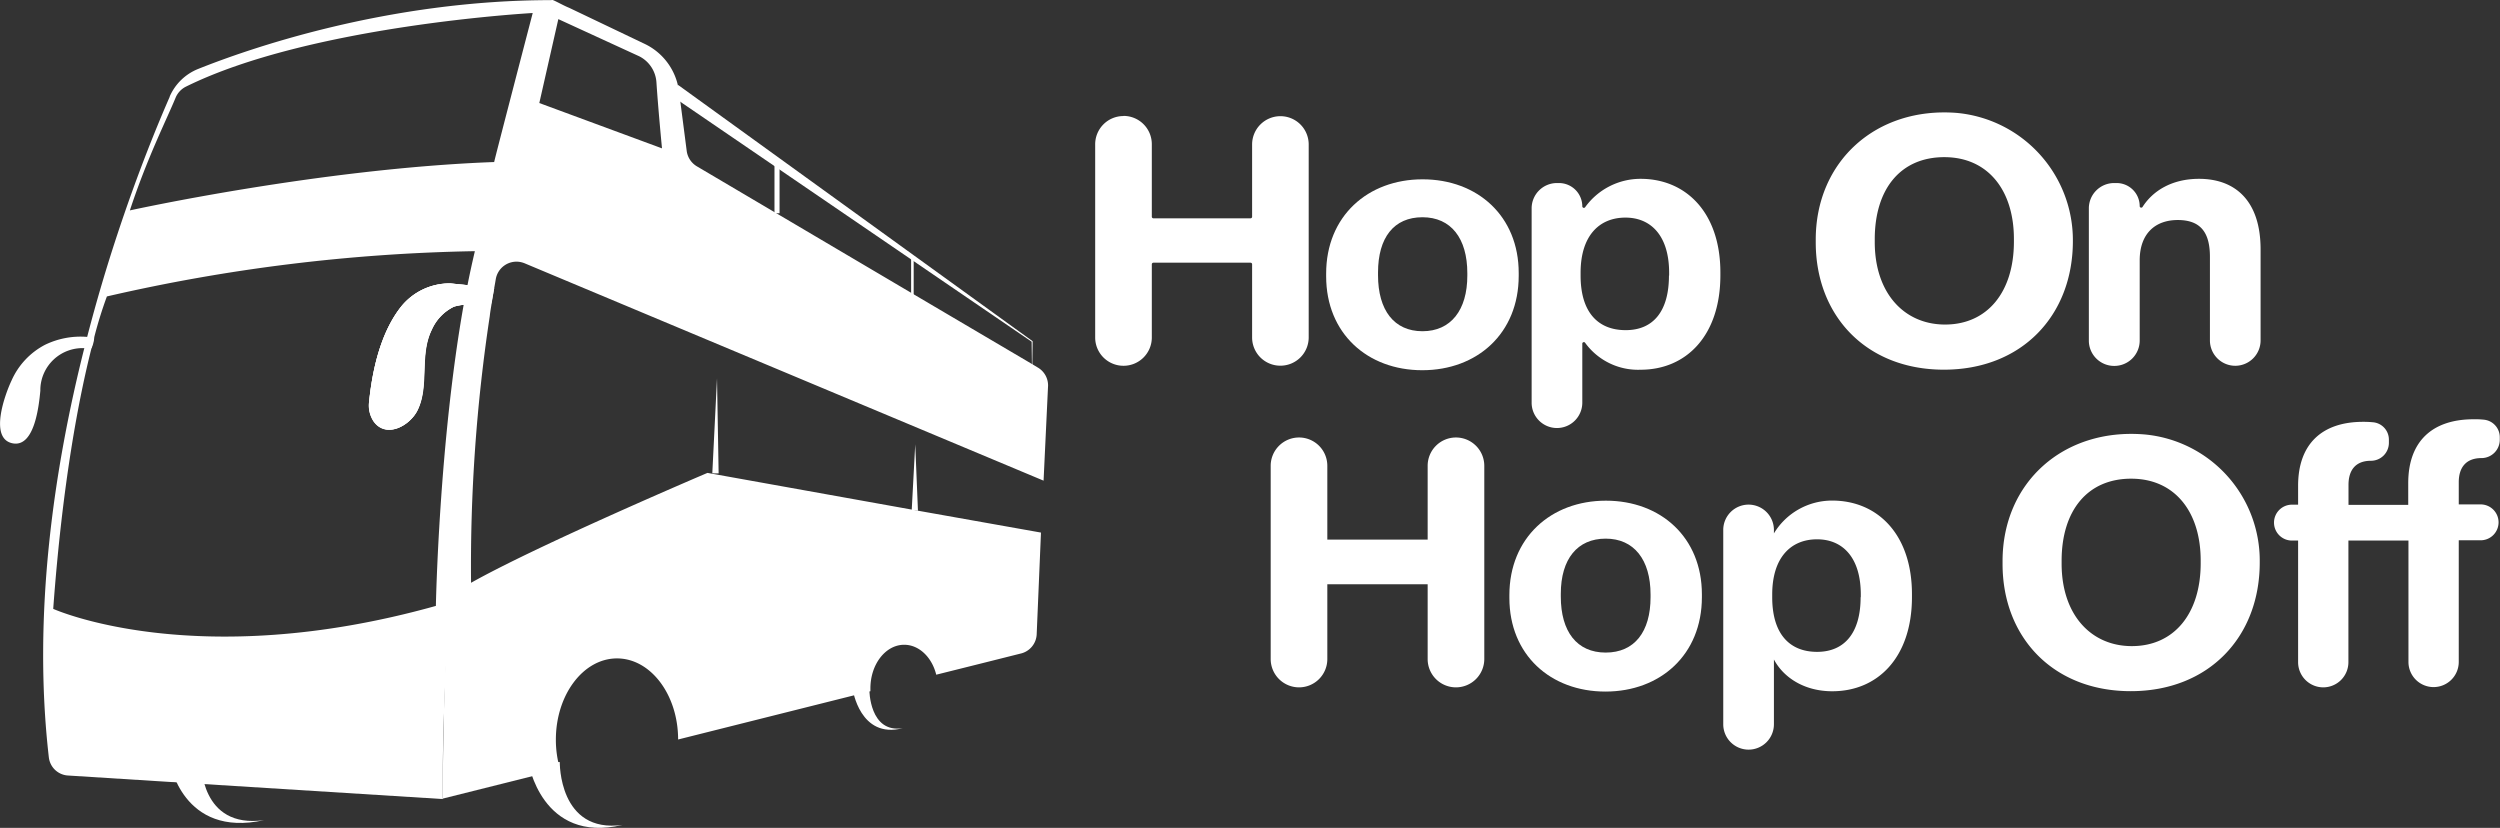
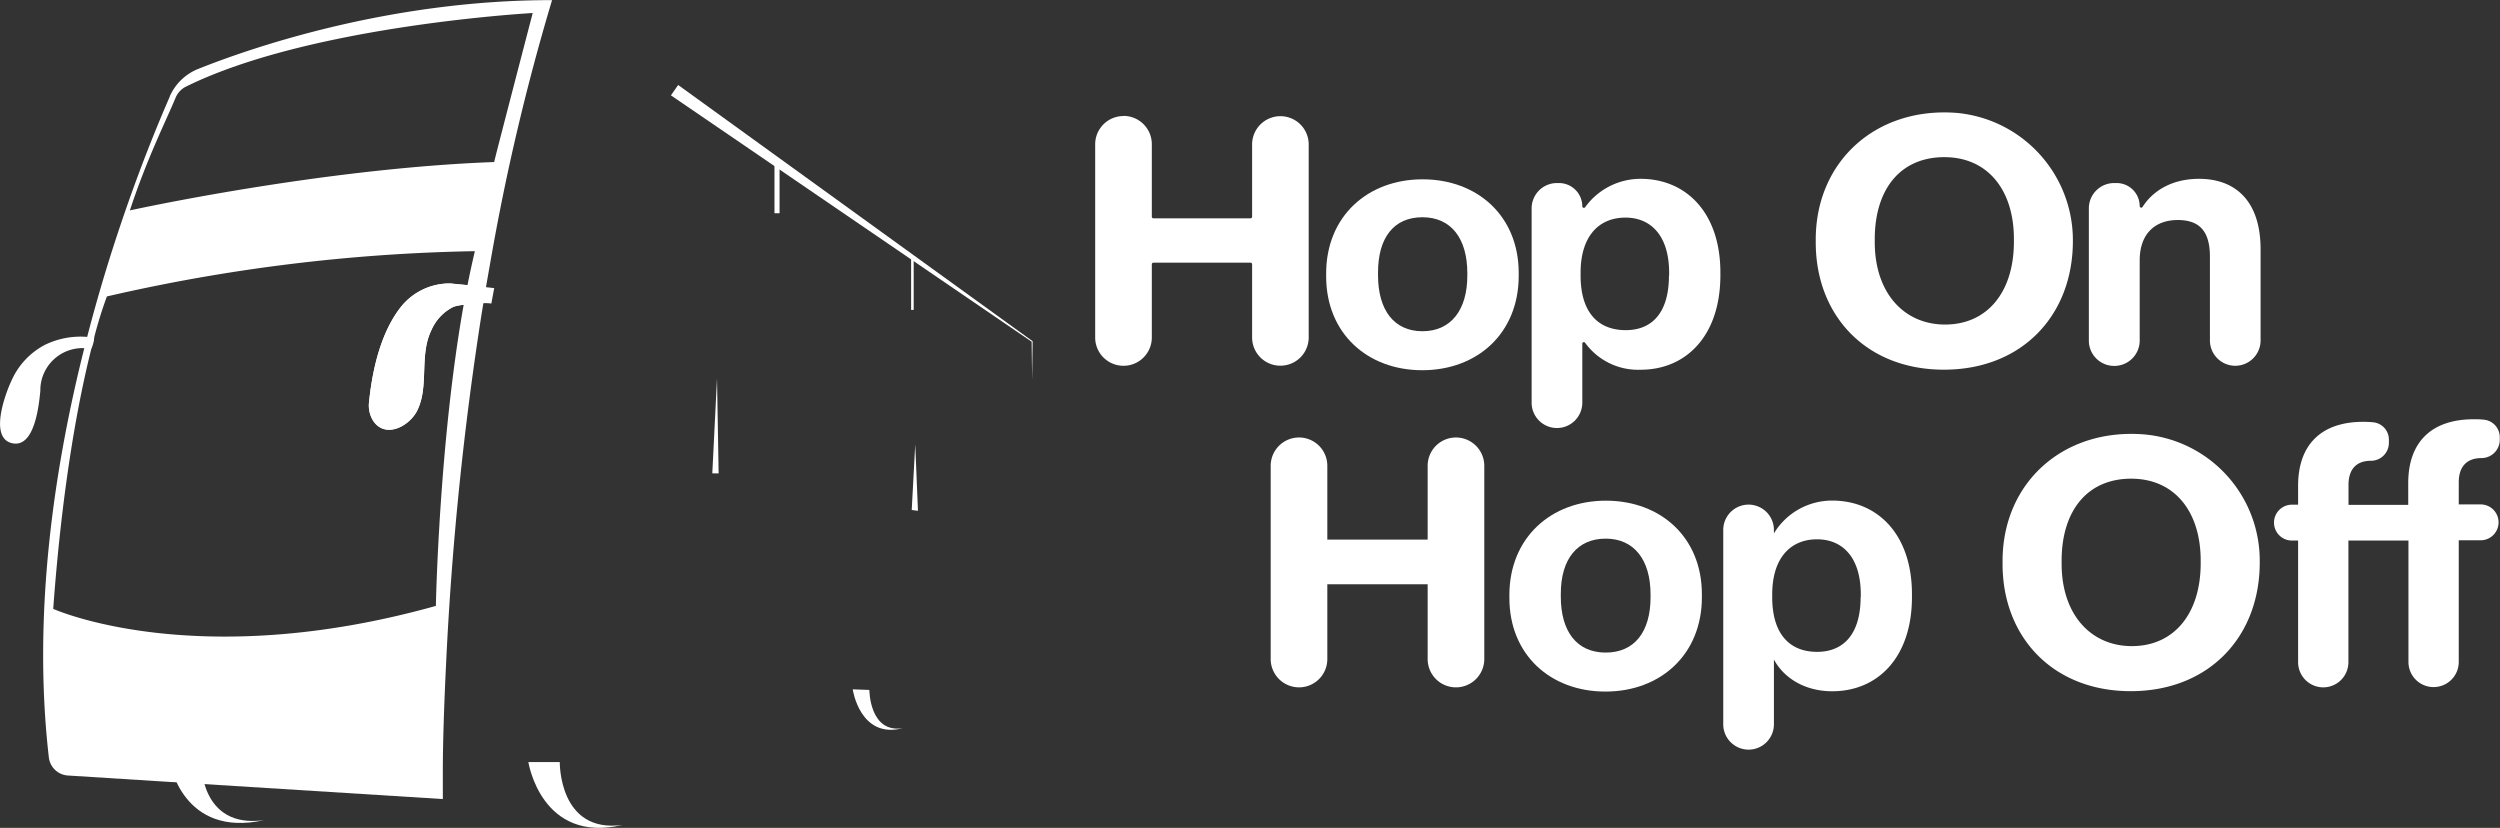
<svg xmlns="http://www.w3.org/2000/svg" id="layer" viewBox="0 0 557.1 184.48">
  <rect x="0" y="0" width="557.1" height="184.48" fill="#333333" stroke="none" />
  <defs>
    <style>.cls-1{fill:#fff;}.cls-2,.cls-3{fill:none;stroke:#fff;stroke-miterlimit:10;}.cls-2{stroke-width:1.13px;}.cls-3{stroke-width:0.57px;}</style>
  </defs>
  <path class="cls-1" d="M559.86,204.78h-1.37a4,4,0,0,1-4-4h0a4,4,0,0,1,4-4h1.37v-4.21c0-9.42,5.44-14.25,14.48-14.25a22.58,22.58,0,0,1,2.33.11,3.88,3.88,0,0,1,3.42,3.85V183a4,4,0,0,1-4,4h0c-3.51,0-5,2.18-5,5.37v4.45h13.31V192c0-9.5,5.53-14.25,14.56-14.25a17.68,17.68,0,0,1,2.26.09,3.92,3.92,0,0,1,3.58,4v.48a4.08,4.08,0,0,1-4.07,4.08h0c-3.59,0-5.07,2.25-5.07,5.37v4.95h4.87a4,4,0,0,1,4,4h0a4,4,0,0,1-4,4h-4.87v27.11a5.61,5.61,0,0,1-5.61,5.6h0a5.6,5.6,0,0,1-5.6-5.6V204.78H571.07v27.1a5.61,5.61,0,0,1-5.6,5.61h0a5.61,5.61,0,0,1-5.61-5.61Z" transform="translate(-47.75 -84.32)" />
  <path class="cls-1" d="M237.77,237.93s1.6,11.14,11.14,8.66c-7.43,1.17-7.43-8.52-7.43-8.52Z" transform="translate(-47.75 -84.32)" />
  <path class="cls-1" d="M165.49,254.14s2.86,18.32,21,14c-14.27,2-14-14-14-14Z" transform="translate(-47.75 -84.32)" />
  <path class="cls-1" d="M85.59,254.14s2.77,17,21,12.94c-14.28,2-14-12.82-14-12.82Z" transform="translate(-47.75 -84.32)" />
  <polygon class="cls-1" points="151.12 18.94 230.06 76 230.11 76.03 230.11 76.1 230 84.71 229.89 76.1 229.94 76.18 149.51 21.25 151.12 18.94" />
  <line class="cls-2" x1="173.15" y1="47.52" x2="173.15" y2="36.15" />
  <line class="cls-3" x1="203.32" y1="69.06" x2="203.32" y2="57.7" />
-   <path class="cls-1" d="M157.31,151.9l.57-3.38c.13-.69.24-1.36.35-2a4.68,4.68,0,0,1,5.42-3.82,5.16,5.16,0,0,1,1,.29L280.3,191.43l1-21.14a4.61,4.61,0,0,0-2.27-4.06l-1.24-.75-26.73-15.75L203,121.36a4.71,4.71,0,0,1-2.22-3.38l-1.66-12.84-.08-.56a13.61,13.61,0,0,0-7.69-10.51l-16.75-8c-1.37-.55-2.91-1.48-3.79-1.79-4.31,2.86-1.23,1.85-2.24,3.72-1.71,3.15-1.59,7.74-3,11.87a194.31,194.31,0,0,0-7,26.63c-1.4,7.21-4.11,13.62-5.16,21.45-.18,1.32-.35,2.65-.52,4-3.61,28.29-5.2,58.68-5.91,80.15-.32,10-.47,18-.52,23v7.17l26.1-6.54a23,23,0,0,1-.94-6.59c0-10,6.12-18.1,13.62-18.1s13.62,8.09,13.62,18.07l42.85-10.76c0-.21,0-.41,0-.62,0-5.37,3.37-9.73,7.53-9.73,3.33,0,6.19,2.81,7.14,6.67l11-2.75,7.68-1.93a4.62,4.62,0,0,0,3.71-4.43L279.72,203l-28.11-5L205.4,189.7s-37.61,16-52.68,24.49a371.76,371.76,0,0,1,4.17-59.43C157,153.72,157.18,152.78,157.31,151.9Zm14.86-63.32,18,8.27a7,7,0,0,1,3.86,5.81c.41,6.19,1.24,14.72,1.24,14.72l-27.34-10.1Z" transform="translate(-47.75 -84.32)" />
  <path class="cls-1" d="M91.89,99.69a11.64,11.64,0,0,0-6.32,6.13v.07h0c-2.48,5.66-7,16.52-11.72,30.82h0c-2.25,6.81-4.53,14.41-6.65,22.59-.22.85-.43,1.7-.65,2.55-6.74,26.74-11.6,59.32-7.91,91.29a4.57,4.57,0,0,0,4.35,4l19.65,1.24,63.79,4v-6.41c0-5.21.22-13.42.73-23.82a723,723,0,0,1,7.93-78c.13-.77.26-1.54.38-2.32.19-1.24.38-2.34.57-3.52.31-1.75.62-3.54.94-5.33h0a503.5,503.5,0,0,1,13.79-58.63C134.08,84.32,103,95.24,91.89,99.69ZM59.61,220c2.06-28.25,5.77-47.17,8.52-58.06a6.86,6.86,0,0,0,.62-2.47,92.76,92.76,0,0,1,2.82-9.09,394,394,0,0,1,82-10.09c-.58,2.48-1.13,4.95-1.64,7.56l-3.83-.34a13.89,13.89,0,0,0-11,5.2c-3,3.79-6,10.26-7.12,21.22a6.43,6.43,0,0,0,1,4.3c2.79,3.93,8.1,1,9.77-2.48,2.65-5.45.35-12.22,3.16-17.92a10.38,10.38,0,0,1,4.95-5.15,11.81,11.81,0,0,1,2.21-.42c-5.5,30.87-6.19,67.08-6.19,67.08C91.32,234.33,59.61,220,59.61,220Zm98.27-99.57c-38.77,1.42-81.19,10.78-81.19,10.78,3.85-11.7,8.21-20.3,10.18-25.09a4.82,4.82,0,0,1,2.29-2.48c27.64-13.69,77.3-16.42,77.3-16.42S158,119.66,157.88,120.39Z" transform="translate(-47.75 -84.32)" />
  <path class="cls-1" d="M68.13,161.9a15,15,0,0,0-1.64,0A9.41,9.41,0,0,0,56.74,171c0,.13,0,.27,0,.4-.31,3.19-1.24,12.52-6.06,11.73-5.55-.93-1.73-11.14-.34-14.05a16.52,16.52,0,0,1,7.43-7.92,18.15,18.15,0,0,1,9.34-1.77,12.36,12.36,0,0,1,1.61.16" transform="translate(-47.75 -84.32)" />
-   <path class="cls-1" d="M152,147.88c-.27,1.43-.54,2.86-.79,4.32a11.86,11.86,0,0,0-2.2.42,10.34,10.34,0,0,0-5,5.15c-2.82,5.69-.51,12.47-3.16,17.91-1.67,3.46-7,6.43-9.77,2.48a6.35,6.35,0,0,1-1.05-4.3c1.07-11,4.13-17.43,7.12-21.22a13.89,13.89,0,0,1,11-5.17Z" transform="translate(-47.75 -84.32)" />
  <path class="cls-1" d="M157.88,148.52l-1.88-.21-1.56-.16-1.1-.14-1.36-.13-3.86-.41a13.89,13.89,0,0,0-11,5.2c-3,3.79-6,10.26-7.12,21.22a6.43,6.43,0,0,0,1,4.3c2.79,3.93,8.1,1,9.77-2.48,2.65-5.45.35-12.22,3.16-17.92a10.38,10.38,0,0,1,4.95-5.15,11.81,11.81,0,0,1,2.21-.42c.5-.07,1.06-.13,1.63-.18h.3c.8-.08,1.59-.13,2.31-.15a10.15,10.15,0,0,1,1.91.07Z" transform="translate(-47.75 -84.32)" />
  <path class="cls-1" d="M138.46,253.3v-8s-18.05.35-20.23,8.67Z" transform="translate(-47.75 -84.32)" />
  <polygon class="cls-1" points="158.73 105.48 159.78 84.3 160.14 105.5 158.73 105.48" />
  <polygon class="cls-1" points="203.15 113.64 203.17 113.54 203.17 113.64 203.95 99.01 204.55 113.65 204.55 113.66 204.55 113.73 204.54 113.83 203.15 113.64" />
  <path class="cls-1" d="M62,251.47l-.57-6.85s15.23.54,16.68,7.7Z" transform="translate(-47.75 -84.32)" />
  <path class="cls-1" d="M137.89,238.07c-2.06.4-4.13.76-6.19,1.08l-3.1.48a12.73,12.73,0,0,0-2.91.7,12.23,12.23,0,0,0-4.78,3.14,14.5,14.5,0,0,0-1.73,2.31l-1.6,2.67-.28.49-.63.1a65.07,65.07,0,0,1-7.51.68c-2.47.12-5,.2-7.42.17A128.7,128.7,0,0,1,86.79,249c-1.24-.17-2.48-.38-3.71-.66-.63-.13-1.24-.28-1.9-.48a6.51,6.51,0,0,1-2-1,1.82,1.82,0,0,1-.55-.68l-.2-.45c-.11-.28-.22-.55-.34-.81a13.76,13.76,0,0,0-.85-1.55,10.3,10.3,0,0,0-2.24-2.6,8.64,8.64,0,0,0-3-1.59,30.89,30.89,0,0,0-3.58-.66c-2.47-.36-5-.71-7.34-1.15l7.43.32a26.71,26.71,0,0,1,3.78.36,10.21,10.21,0,0,1,3.61,1.57,12.11,12.11,0,0,1,2.76,2.82c.37.54.71,1.1,1,1.68.16.28.31.56.44.85a1.15,1.15,0,0,0,.2.4h0a6.24,6.24,0,0,0,1.39.5c.56.14,1.14.24,1.72.33,1.24.18,2.4.29,3.62.38,2.41.21,4.86.31,7.31.37s5,.11,7.43.1c5,0,9.91-.12,14.65-.59l-.92.59,1.72-2.64a13.9,13.9,0,0,1,2.21-2.57,13.31,13.31,0,0,1,5.87-3.22,14.81,14.81,0,0,1,3.25-.39l3.15-.08C133.69,238.09,135.78,238.06,137.89,238.07Z" transform="translate(-47.75 -84.32)" />
  <path class="cls-1" d="M337.23,181.81h0a6.3,6.3,0,0,1,6.3,6.31v16.44h22.36V188.12a6.3,6.3,0,0,1,6.3-6.31h0a6.32,6.32,0,0,1,6.32,6.31v43.07a6.32,6.32,0,0,1-6.32,6.3h0a6.3,6.3,0,0,1-6.3-6.3V214.52H343.53v16.67a6.3,6.3,0,0,1-6.3,6.3h0a6.32,6.32,0,0,1-6.32-6.3V188.12A6.32,6.32,0,0,1,337.23,181.81Z" transform="translate(-47.75 -84.32)" />
  <path class="cls-1" d="M384.1,217.56v-.62c0-12.78,9.27-21.05,21.5-21.05S427,204.07,427,216.77v.61c0,12.86-9.28,21.05-21.5,21.05S384.1,230.25,384.1,217.56Zm31.46-.16v-.6c0-7.79-3.71-12.45-10-12.45s-10,4.52-10,12.3v.62c0,7.79,3.58,12.47,10,12.47S415.56,225.11,415.56,217.4Z" transform="translate(-47.75 -84.32)" />
  <path class="cls-1" d="M437.41,196.77h0a5.65,5.65,0,0,1,5.64,5.65v.76a15.12,15.12,0,0,1,13-7.31c10,0,17.76,7.42,17.76,20.87v.62c0,13.47-7.63,21-17.76,21-6.3,0-10.89-3.11-13-7.08v14.45a5.65,5.65,0,0,1-5.64,5.64h0a5.65,5.65,0,0,1-5.65-5.64V202.44a5.64,5.64,0,0,1,5.62-5.67Zm25,20.63v-.6c0-8.26-4.05-12.3-9.74-12.3-5.91,0-10,4.13-10,12.3v.62c0,8.19,3.89,12.16,10,12.16S462.37,225.35,462.37,217.4Z" transform="translate(-47.75 -84.32)" />
  <path class="cls-1" d="M494,210v-.64c0-17.57,13.62-29.71,31.62-28.23a28.23,28.23,0,0,1,25.69,28.23v.33c0,16.57-11.37,28.65-28.74,28.65S494,226.27,494,210Zm44.15-.17v-.61c0-10.83-5.76-18.23-15.49-18.23s-15.5,7.09-15.5,18.3v.63c0,11.37,6.53,18.38,15.65,18.38,9.42,0,15.34-7.25,15.34-18.47Z" transform="translate(-47.75 -84.32)" />
  <path class="cls-1" d="M298.12,110.15h0a6.3,6.3,0,0,1,6.3,6.3v16.16a.36.36,0,0,0,.34.36h21.66a.35.35,0,0,0,.35-.35h0v-16.1a6.31,6.31,0,0,1,6.31-6.31h0a6.3,6.3,0,0,1,6.3,6.3h0v43a6.3,6.3,0,0,1-6.3,6.3h0a6.29,6.29,0,0,1-6.31-6.29h0V143.21a.35.35,0,0,0-.35-.35H304.76a.36.36,0,0,0-.34.35v16.32a6.3,6.3,0,0,1-6.3,6.3h0a6.3,6.3,0,0,1-6.32-6.29h0v-43a6.3,6.3,0,0,1,6.24-6.36Z" transform="translate(-47.75 -84.32)" />
  <path class="cls-1" d="M343.27,145.89v-.61c0-12.78,9.27-21,21.49-21s21.42,8.18,21.42,20.87v.62c0,12.85-9.26,21.05-21.49,21.05S343.27,158.61,343.27,145.89Zm31.46-.16v-.54c0-7.78-3.65-12.46-10-12.46s-9.9,4.52-9.9,12.31v.62c0,7.79,3.59,12.47,9.9,12.47s10-4.68,10-12.4Z" transform="translate(-47.75 -84.32)" />
  <path class="cls-1" d="M394.7,125.11h.45a5.2,5.2,0,0,1,5.2,5.2h0a.35.35,0,0,0,.63.19,15.21,15.21,0,0,1,12.38-6.33c10,0,17.76,7.42,17.76,20.87v.62c0,13.47-7.63,21.05-17.76,21.05a14.56,14.56,0,0,1-12.38-6,.34.34,0,0,0-.48-.09.32.32,0,0,0-.15.28v13.19a5.65,5.65,0,0,1-5.65,5.61h0a5.64,5.64,0,0,1-5.64-5.65V130.68A5.64,5.64,0,0,1,394.7,125.11Zm25,20.62v-.62c0-8.25-4.05-12.3-9.73-12.3-5.92,0-10,4.13-10,12.3v.62c0,8.19,3.89,12.16,10.05,12.16S419.66,153.66,419.66,145.73Z" transform="translate(-47.75 -84.32)" />
  <path class="cls-1" d="M452.37,138.34v-.62c0-17.47,13.46-29.58,31.3-28.25a28.48,28.48,0,0,1,26,28.56h0c0,16.59-11.37,28.67-28.74,28.67S452.37,154.62,452.37,138.34Zm44.16-.16v-.62c0-10.82-5.77-18.22-15.51-18.22s-15.5,7.08-15.5,18.3v.63c0,11.36,6.55,18.37,15.67,18.37C490.61,156.64,496.53,149.4,496.53,138.18Z" transform="translate(-47.75 -84.32)" />
  <path class="cls-1" d="M518.91,125.11h.5a5.15,5.15,0,0,1,5.15,5.15h0a.33.33,0,0,0,.36.33.33.33,0,0,0,.27-.15c2.25-3.53,6.46-6.27,12.6-6.27,8,0,13.71,4.82,13.71,15.73v20.28a5.65,5.65,0,0,1-5.65,5.65h0a5.65,5.65,0,0,1-5.64-5.65V141.54c0-5.54-2.18-8.19-7.17-8.19s-8.48,3-8.48,9v17.86a5.65,5.65,0,0,1-5.65,5.65h0a5.64,5.64,0,0,1-5.68-5.61V130.75a5.64,5.64,0,0,1,5.64-5.64Z" transform="translate(-47.75 -84.32)" />
</svg>